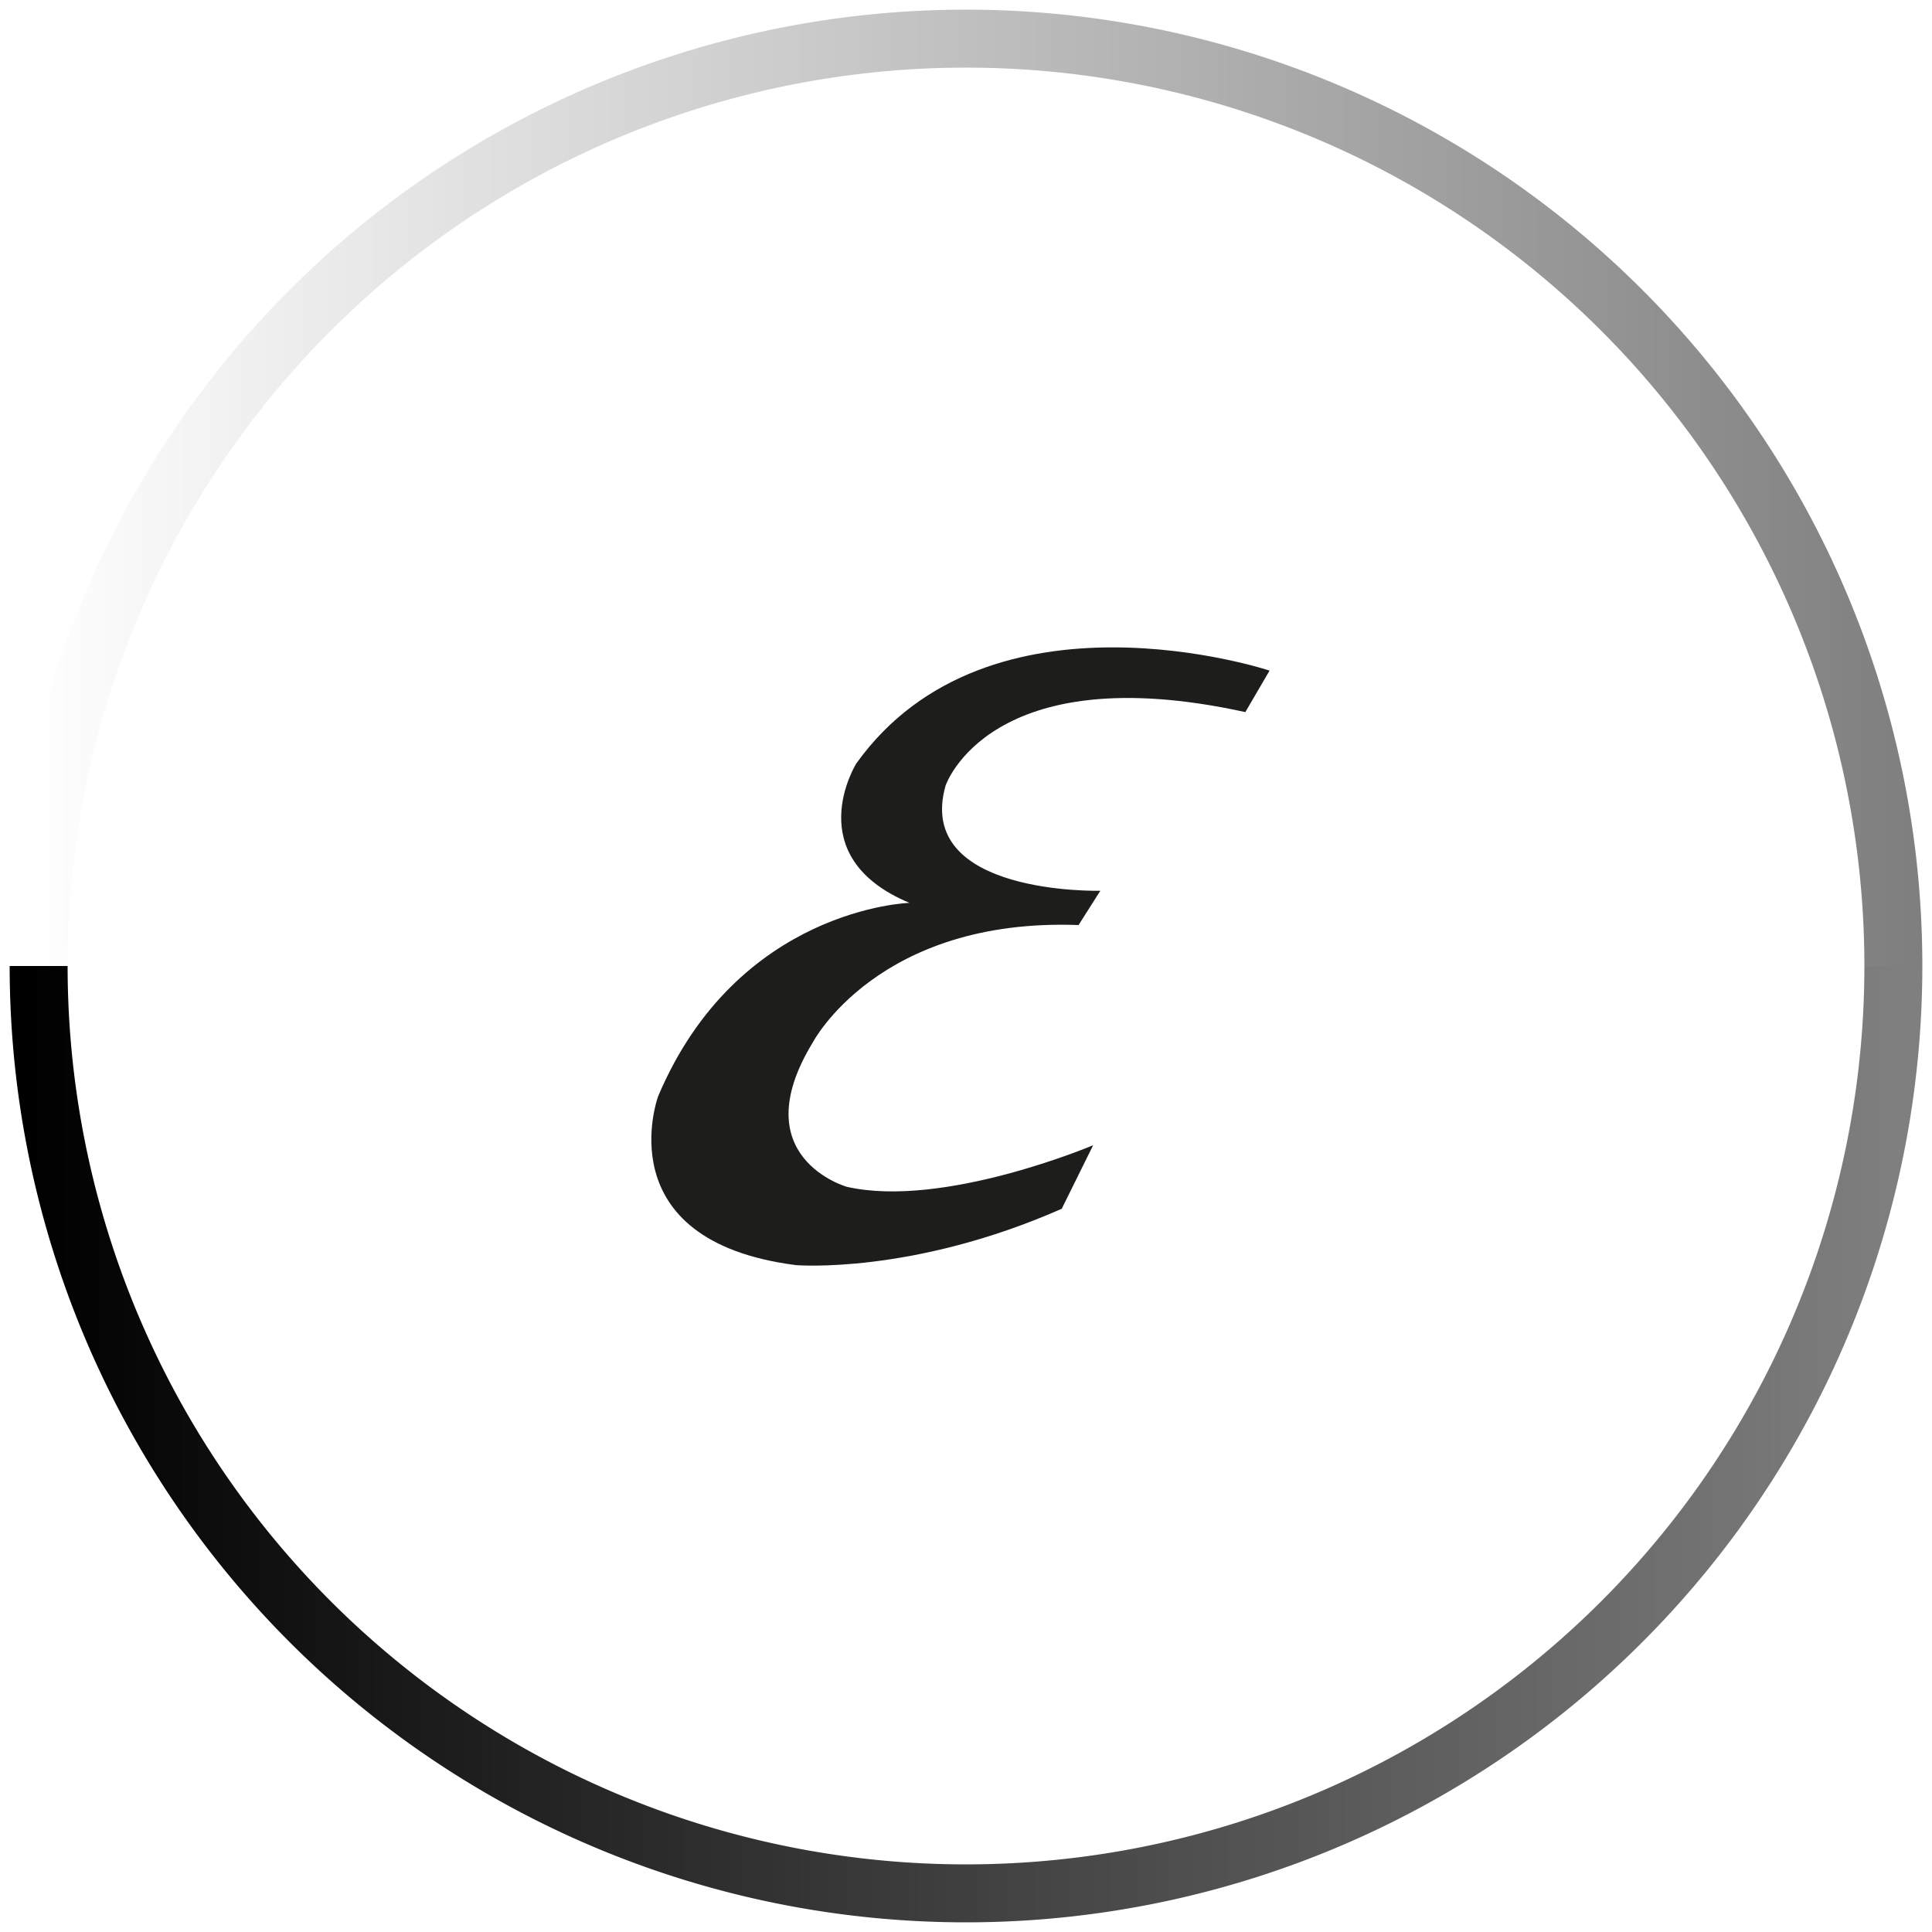
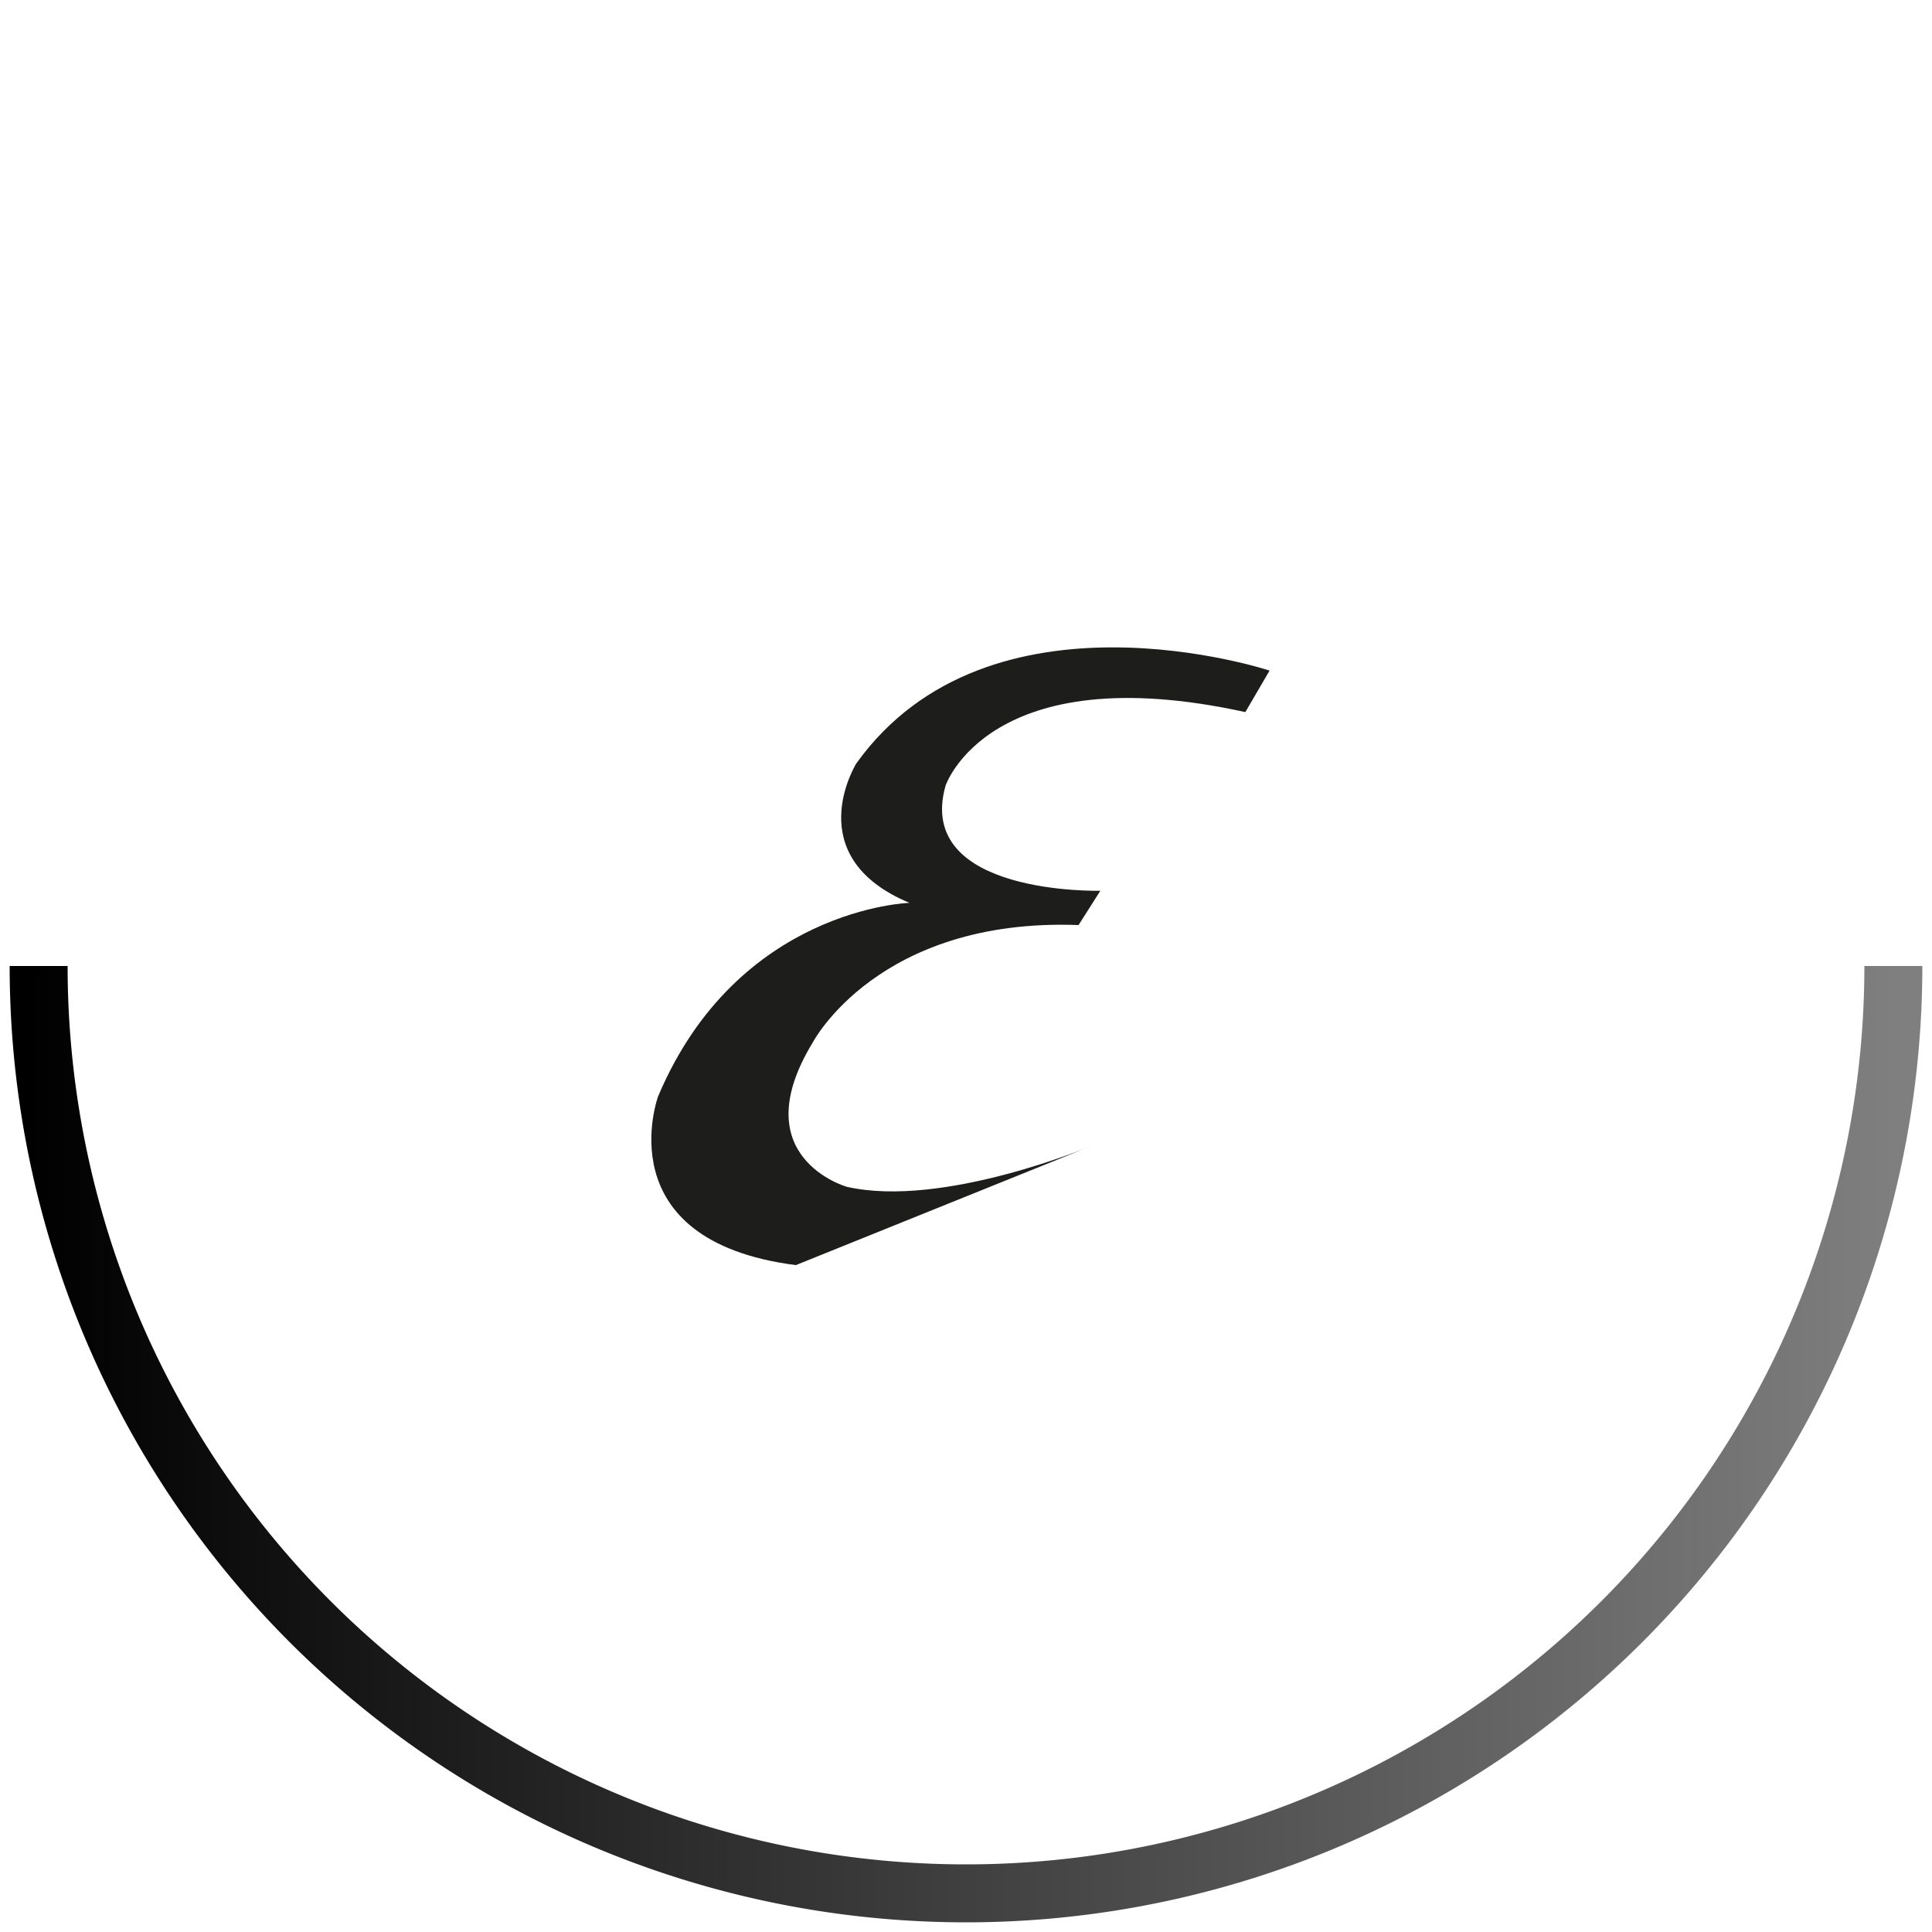
<svg xmlns="http://www.w3.org/2000/svg" viewBox="0 0 200 200" color="#000000" fill="none" overflow="hidden">
  <defs>
    <linearGradient id="spinner-secondHalf">
      <stop offset="0%" stop-opacity="0" stop-color="currentColor" />
      <stop offset="100%" stop-opacity="0.5" stop-color="currentColor" />
    </linearGradient>
    <linearGradient id="spinner-firstHalf">
      <stop offset="0%" stop-opacity="1" stop-color="currentColor" />
      <stop offset="100%" stop-opacity="0.5" stop-color="currentColor" />
    </linearGradient>
  </defs>
  <g>
    <g stroke-width="6">
-       <path stroke="url(#spinner-secondHalf)" d="M 4 100 A 96 96 0 0 1 196 100" />
      <path stroke="url(#spinner-firstHalf)" d="M 196 100 A 96 96 0 0 1 4 100" />
    </g>
    <animateTransform from="0 100 100" to="360 100 100" attributeName="transform" type="rotate" repeatCount="indefinite" dur="2000ms" />
  </g>
-   <path d="M 128.915 73.72 L 131.425 69.42 C 131.425 69.42 102.41 59.804 88.643 79.036 C 88.643 79.036 82.638 88.66 94.147 93.464 C 94.147 93.464 76.383 93.98 68.132 113.48 C 68.132 113.48 62.621 128.42 82.385 130.964 C 82.385 130.964 94.384 131.972 109.91 125.132 L 113.163 118.552 C 113.163 118.552 97.65 125.132 87.655 122.856 C 87.655 122.856 76.885 119.804 84.144 107.904 C 84.144 107.904 90.889 94.996 111.653 95.76 L 113.907 92.212 C 113.907 92.212 94.645 92.72 97.887 81.32 C 97.887 81.32 102.406 67.9 128.915 73.716" fill="#1d1d1b" />
+   <path d="M 128.915 73.72 L 131.425 69.42 C 131.425 69.42 102.41 59.804 88.643 79.036 C 88.643 79.036 82.638 88.66 94.147 93.464 C 94.147 93.464 76.383 93.98 68.132 113.48 C 68.132 113.48 62.621 128.42 82.385 130.964 L 113.163 118.552 C 113.163 118.552 97.65 125.132 87.655 122.856 C 87.655 122.856 76.885 119.804 84.144 107.904 C 84.144 107.904 90.889 94.996 111.653 95.76 L 113.907 92.212 C 113.907 92.212 94.645 92.72 97.887 81.32 C 97.887 81.32 102.406 67.9 128.915 73.716" fill="#1d1d1b" />
</svg>